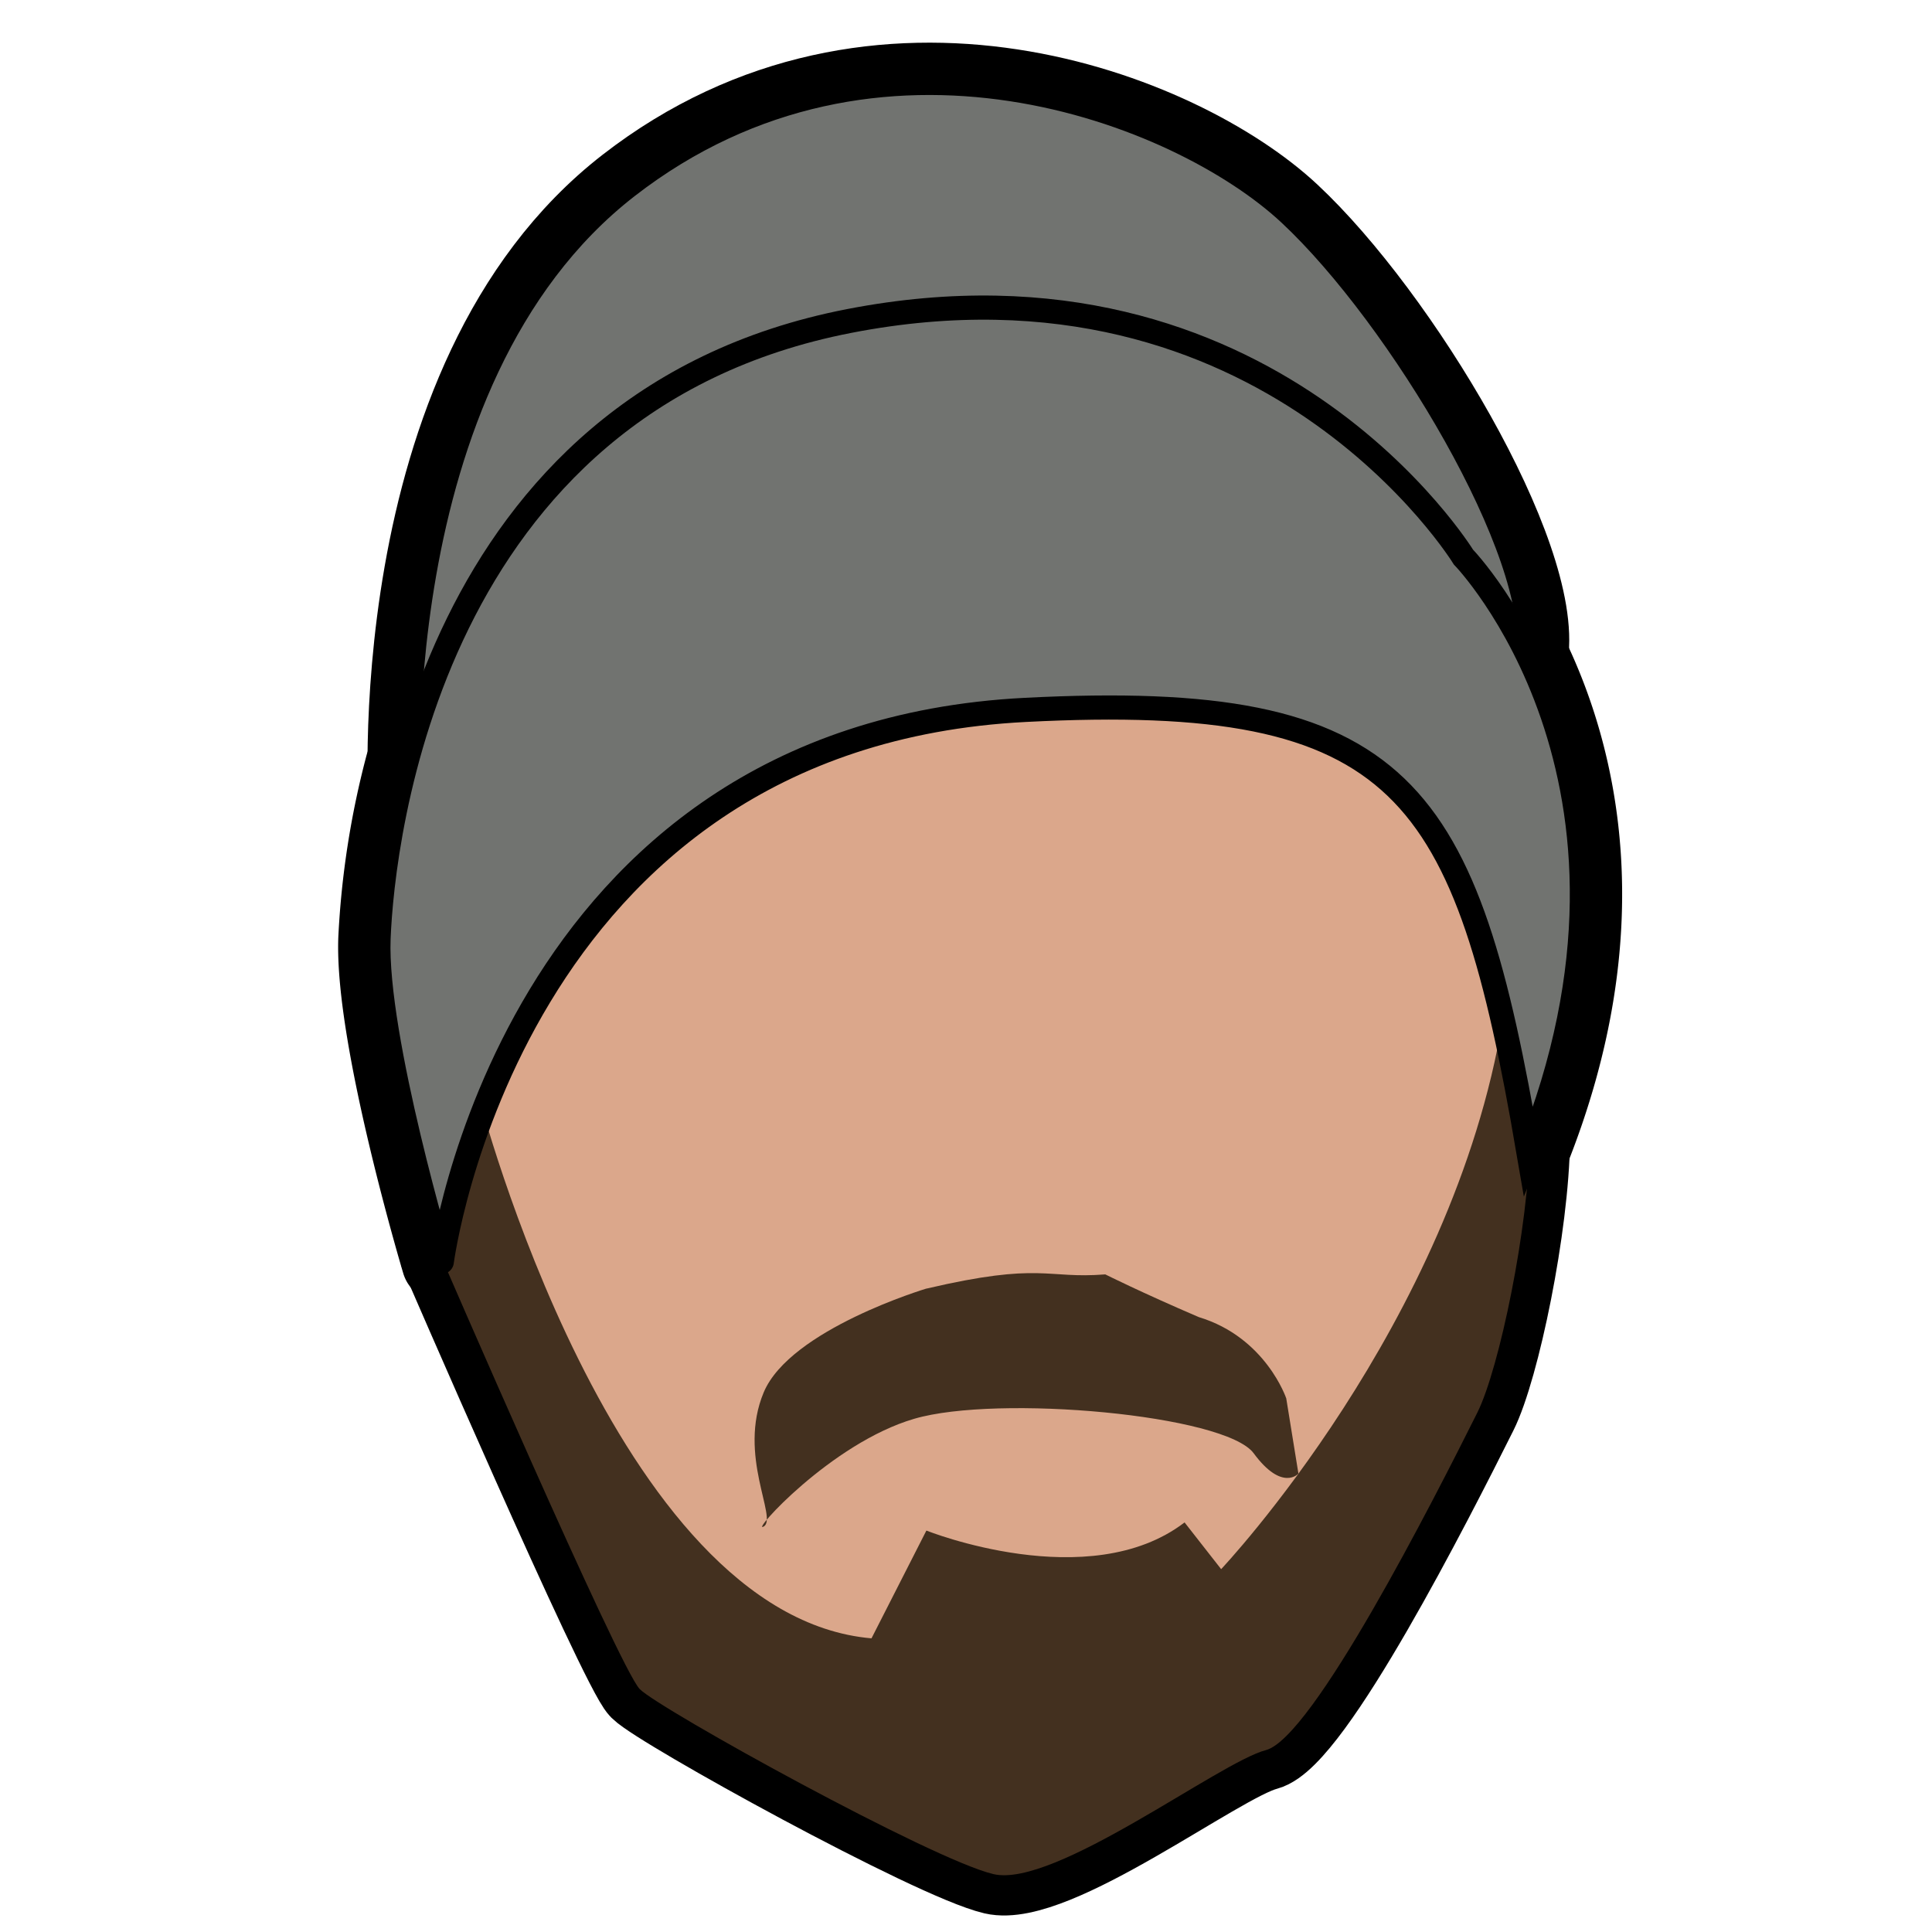
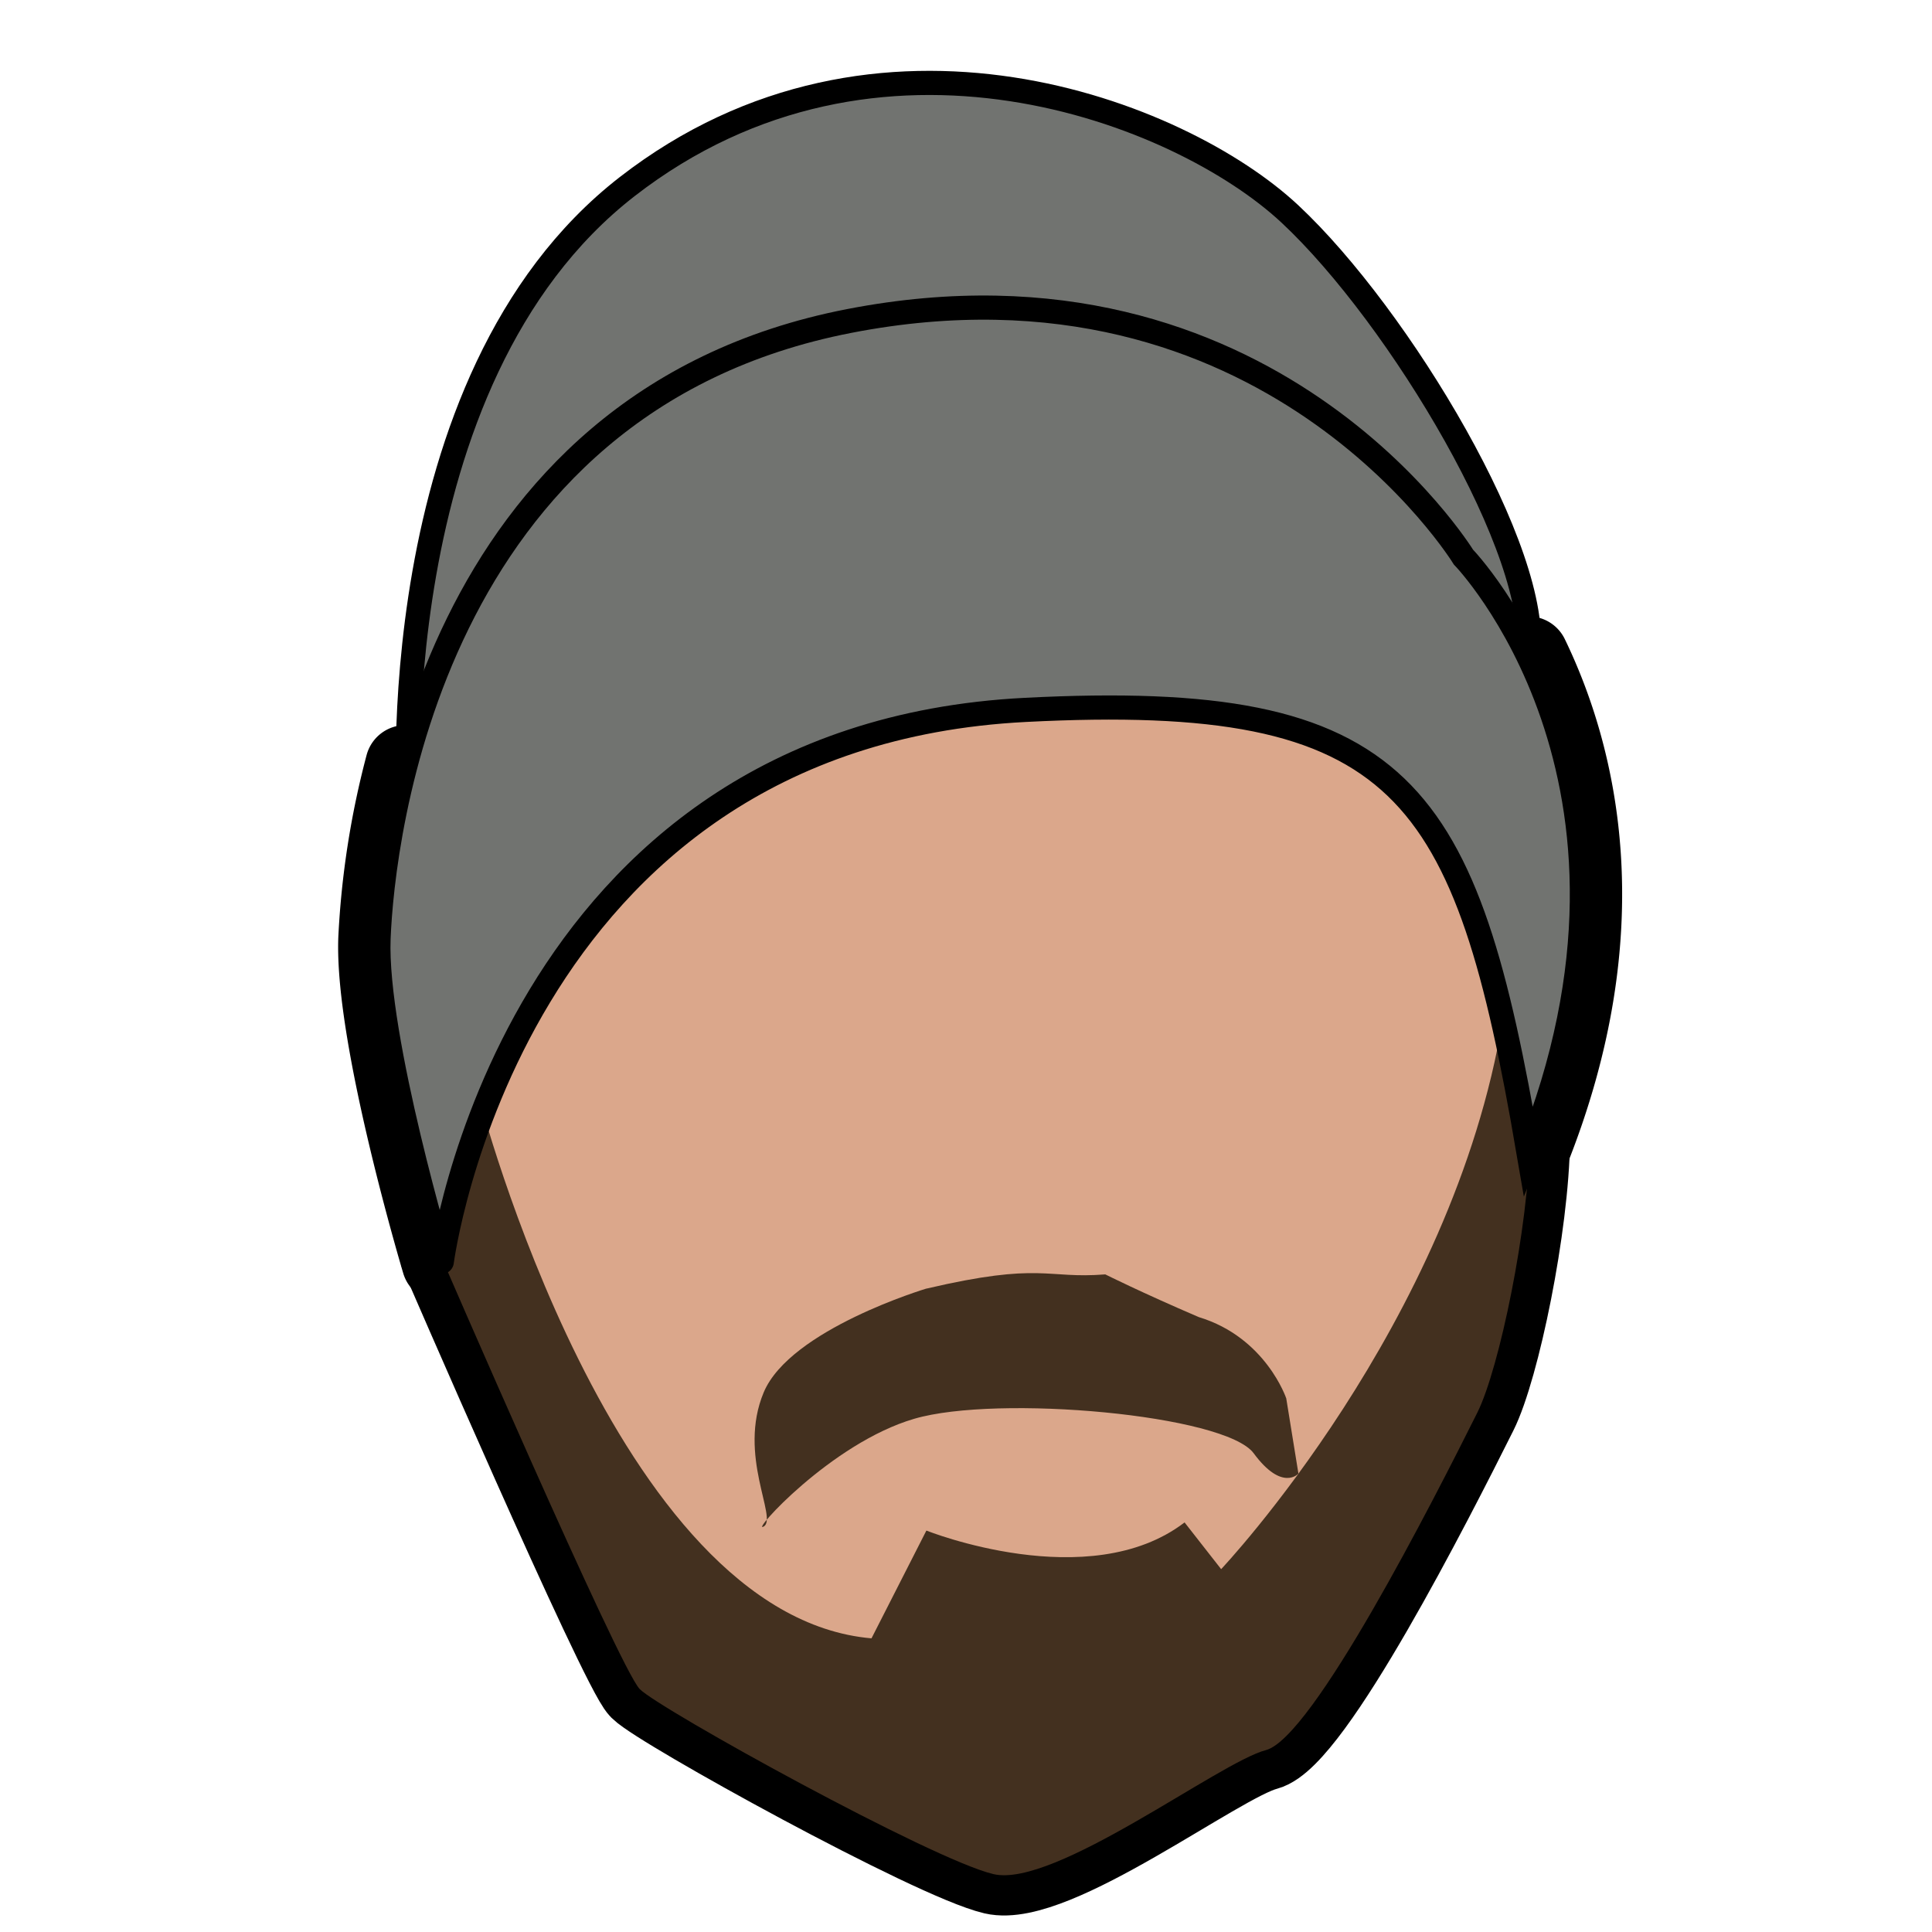
<svg xmlns="http://www.w3.org/2000/svg" width="120" height="120" viewBox="0 0 31.75 31.75">
  <g transform="translate(-25.718 -17.444)">
    <path d="M32.382 30.022a13.747 13.747 0 00-.443 2.844c-.064 1.628 1.04 5.315 1.04 5.315m17.859-1.796c1.495-3.715.79-6.517 0-8.15" fill="none" stroke="#000" stroke-width="1.323" stroke-linecap="round" />
    <ellipse cx="41.577" cy="33.078" rx="9.26" ry="13.891" fill="#dba78b" />
-     <path d="M32.44 30.823s-.525-7.123 3.586-10.313c4.11-3.189 9.095-1.228 10.89.45 1.796 1.677 4.153 5.608 3.912 7.254-6.221-.625-12.356.148-18.388 2.61z" fill="#717370" stroke="#000" stroke-width="1.323" />
    <path d="M50.858 36.173c-.015 1.418-.499 3.76-.862 4.486-.735 1.47-2.706 5.345-3.475 5.546-.768.2-3.474 2.271-4.476 2.038-1.003-.234-5.48-2.707-5.813-3.04-.335-.335-3.311-7.216-3.311-7.216 8.465 18.12 16.93 1.828 17.937-1.814z" fill="#43301f" stroke="#000" stroke-width="1.323" />
    <path d="M32.44 30.823s-.525-7.123 3.586-10.313c4.11-3.189 9.095-1.228 10.89.45 1.796 1.677 4.153 5.608 3.912 7.254-6.221-.625-12.356.148-18.388 2.61z" fill="#717370" stroke="#000" stroke-width=".397" />
    <path d="M40.942 38.62s-2.238.67-2.673 1.705c-.434 1.035.234 2.071 0 2.205-.233.133 1.103-1.37 2.473-1.77 1.37-.402 5.111-.068 5.579.567.468.635.735.334.735.334l-.2-1.236s-.335-1.002-1.437-1.336c-.936-.401-1.537-.702-1.537-.702-.98.078-1.044-.21-2.94.234z" fill="#43301f" />
    <path d="M33.588 35.468s2.21 8.532 6.452 8.9l.902-1.771s2.673 1.069 4.243-.134l.601.768s3.806-4.026 4.627-9.029c0 0 .46.52.445 1.971-.015 1.418-.499 3.76-.862 4.486-.735 1.47-2.706 5.345-3.475 5.546-.768.2-3.474 2.271-4.476 2.038-1.003-.234-5.48-2.707-5.813-3.04-.335-.335-3.311-7.216-3.311-7.216z" fill="#43301f" />
-     <path d="M32.978 38.18c.001 0 1.105-8.637 9.592-9.07 6.24-.32 7.242 1.283 8.268 7.275 2.472-6.14-1.07-9.786-1.07-9.786s-3.199-5.22-10.095-3.88c-6.897 1.34-7.67 8.518-7.734 10.147-.064 1.628 1.04 5.315 1.04 5.315z" fill="#717370" stroke="#000" stroke-width=".397" />
+     <path d="M32.978 38.18c.001 0 1.105-8.637 9.592-9.07 6.24-.32 7.242 1.283 8.268 7.275 2.472-6.14-1.07-9.786-1.07-9.786s-3.199-5.22-10.095-3.88c-6.897 1.34-7.67 8.518-7.734 10.147-.064 1.628 1.04 5.315 1.04 5.315" fill="#717370" stroke="#000" stroke-width=".397" />
  </g>
</svg>